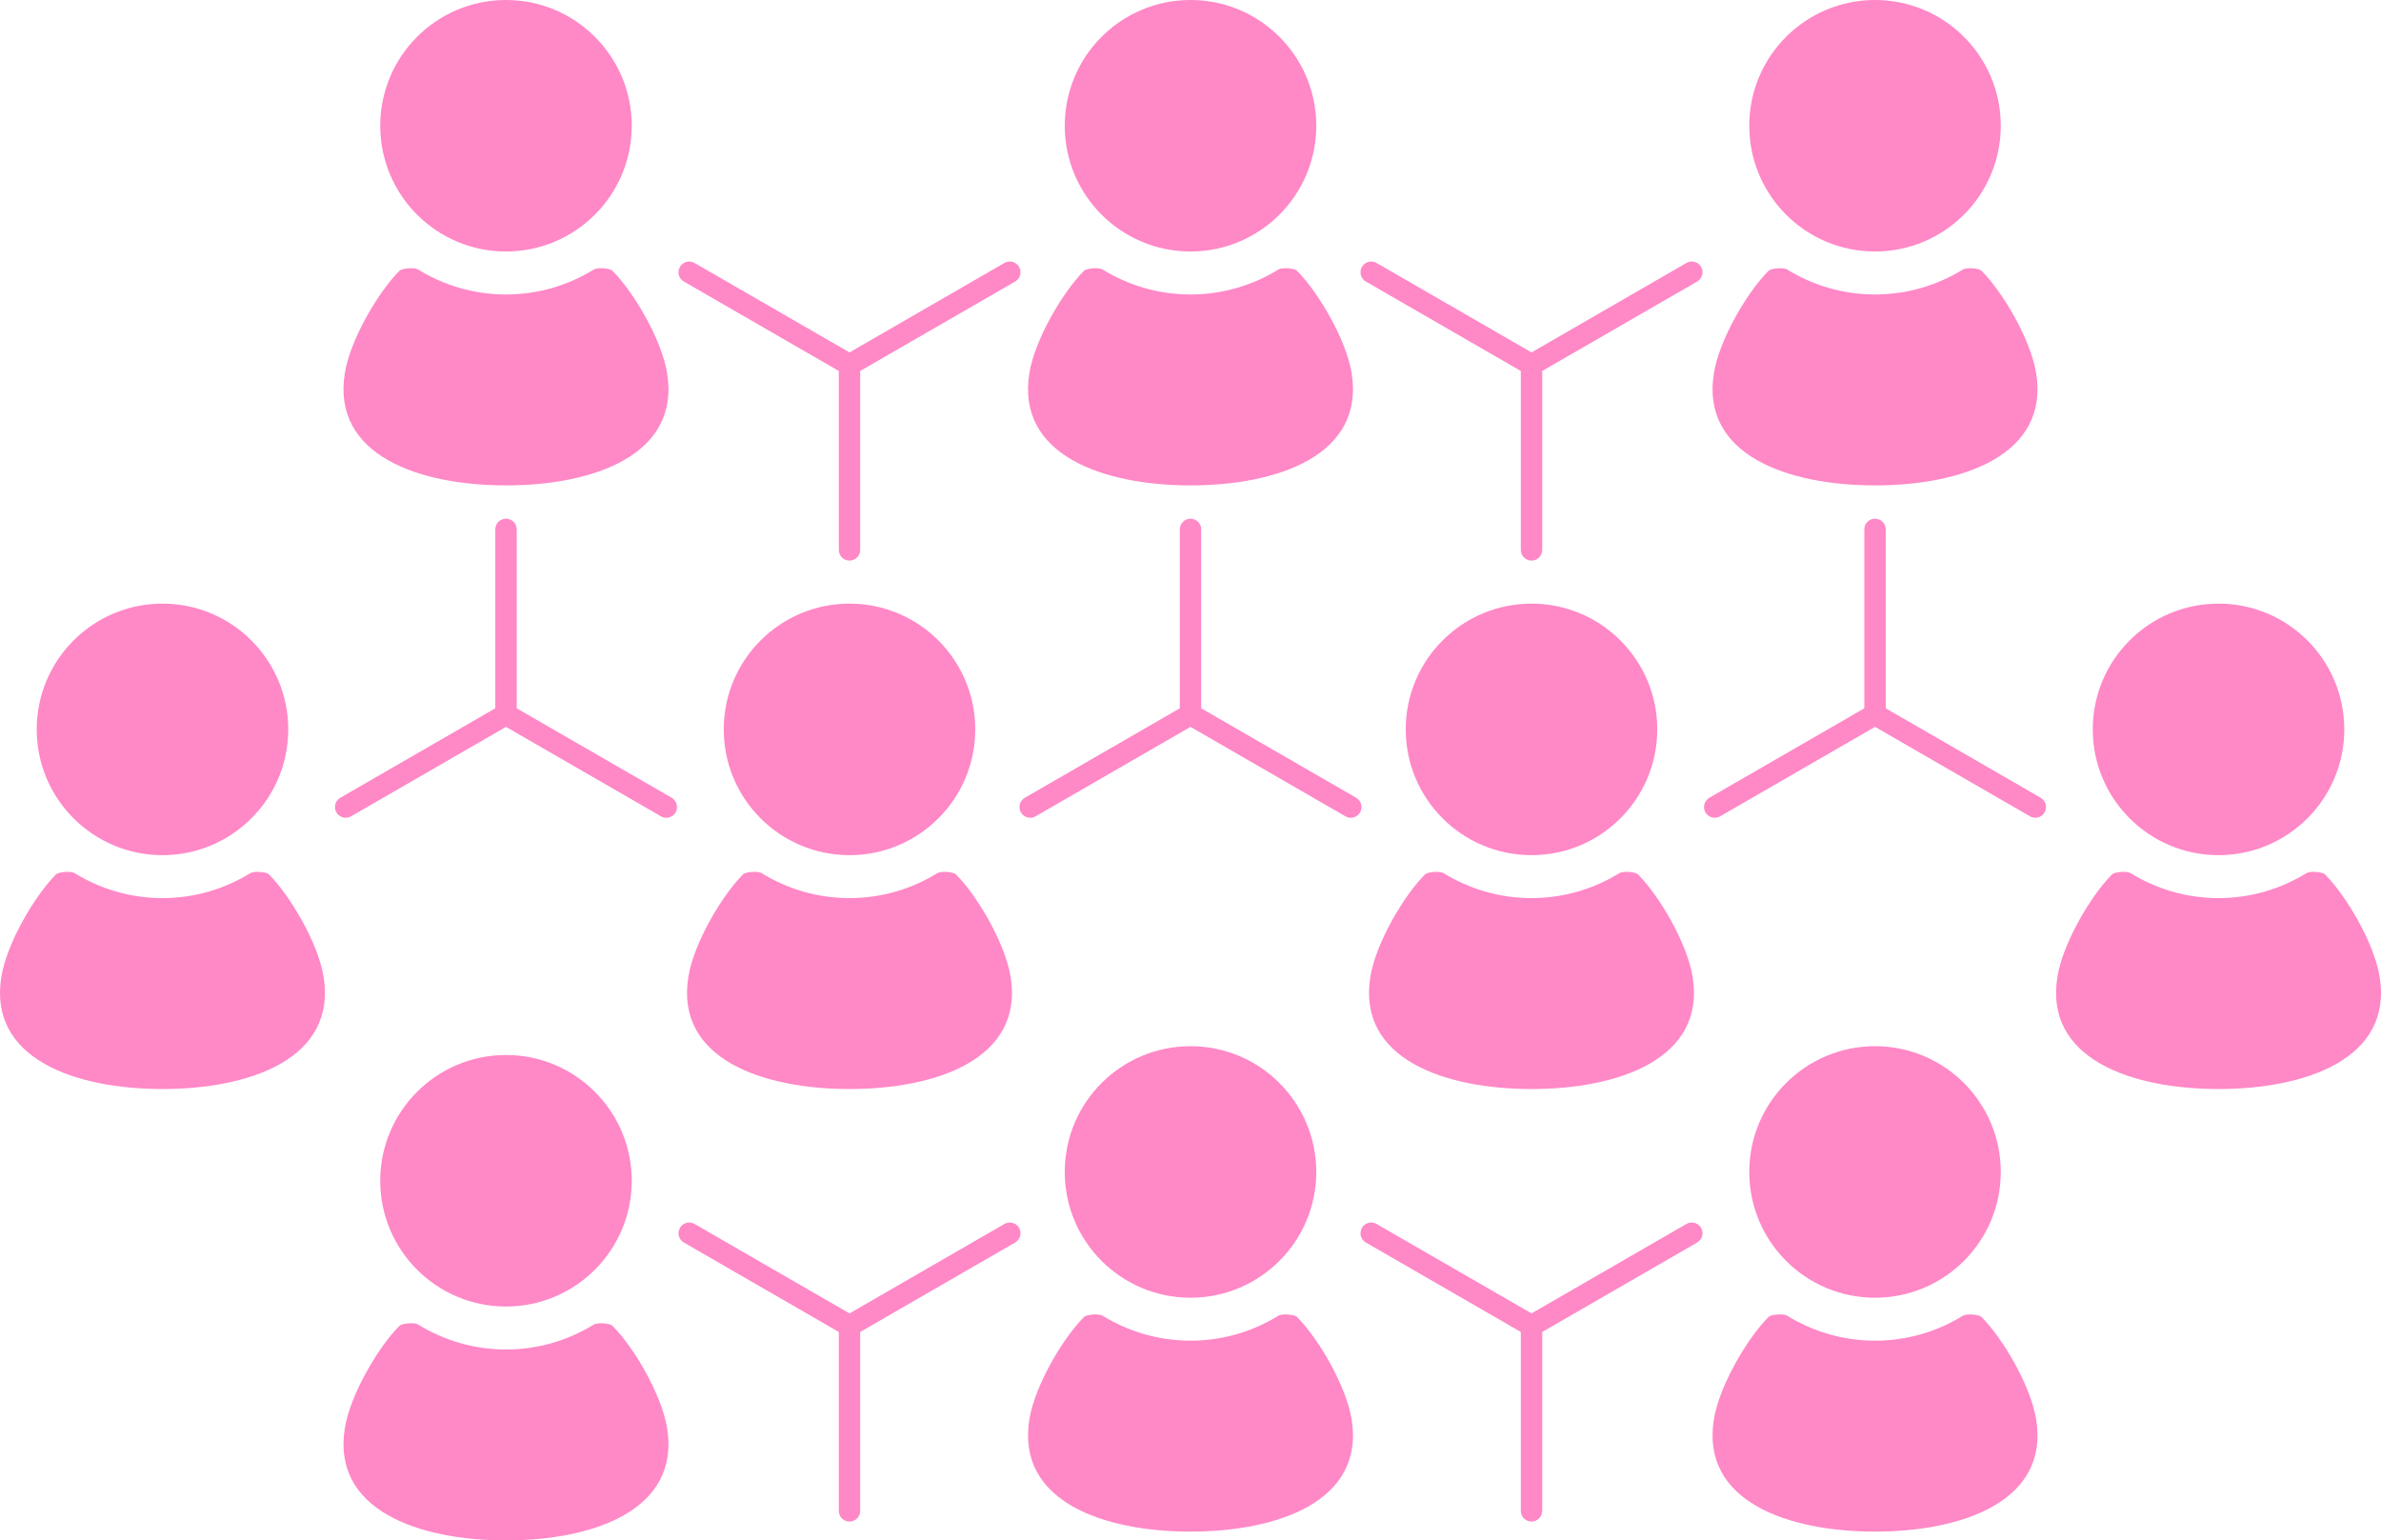
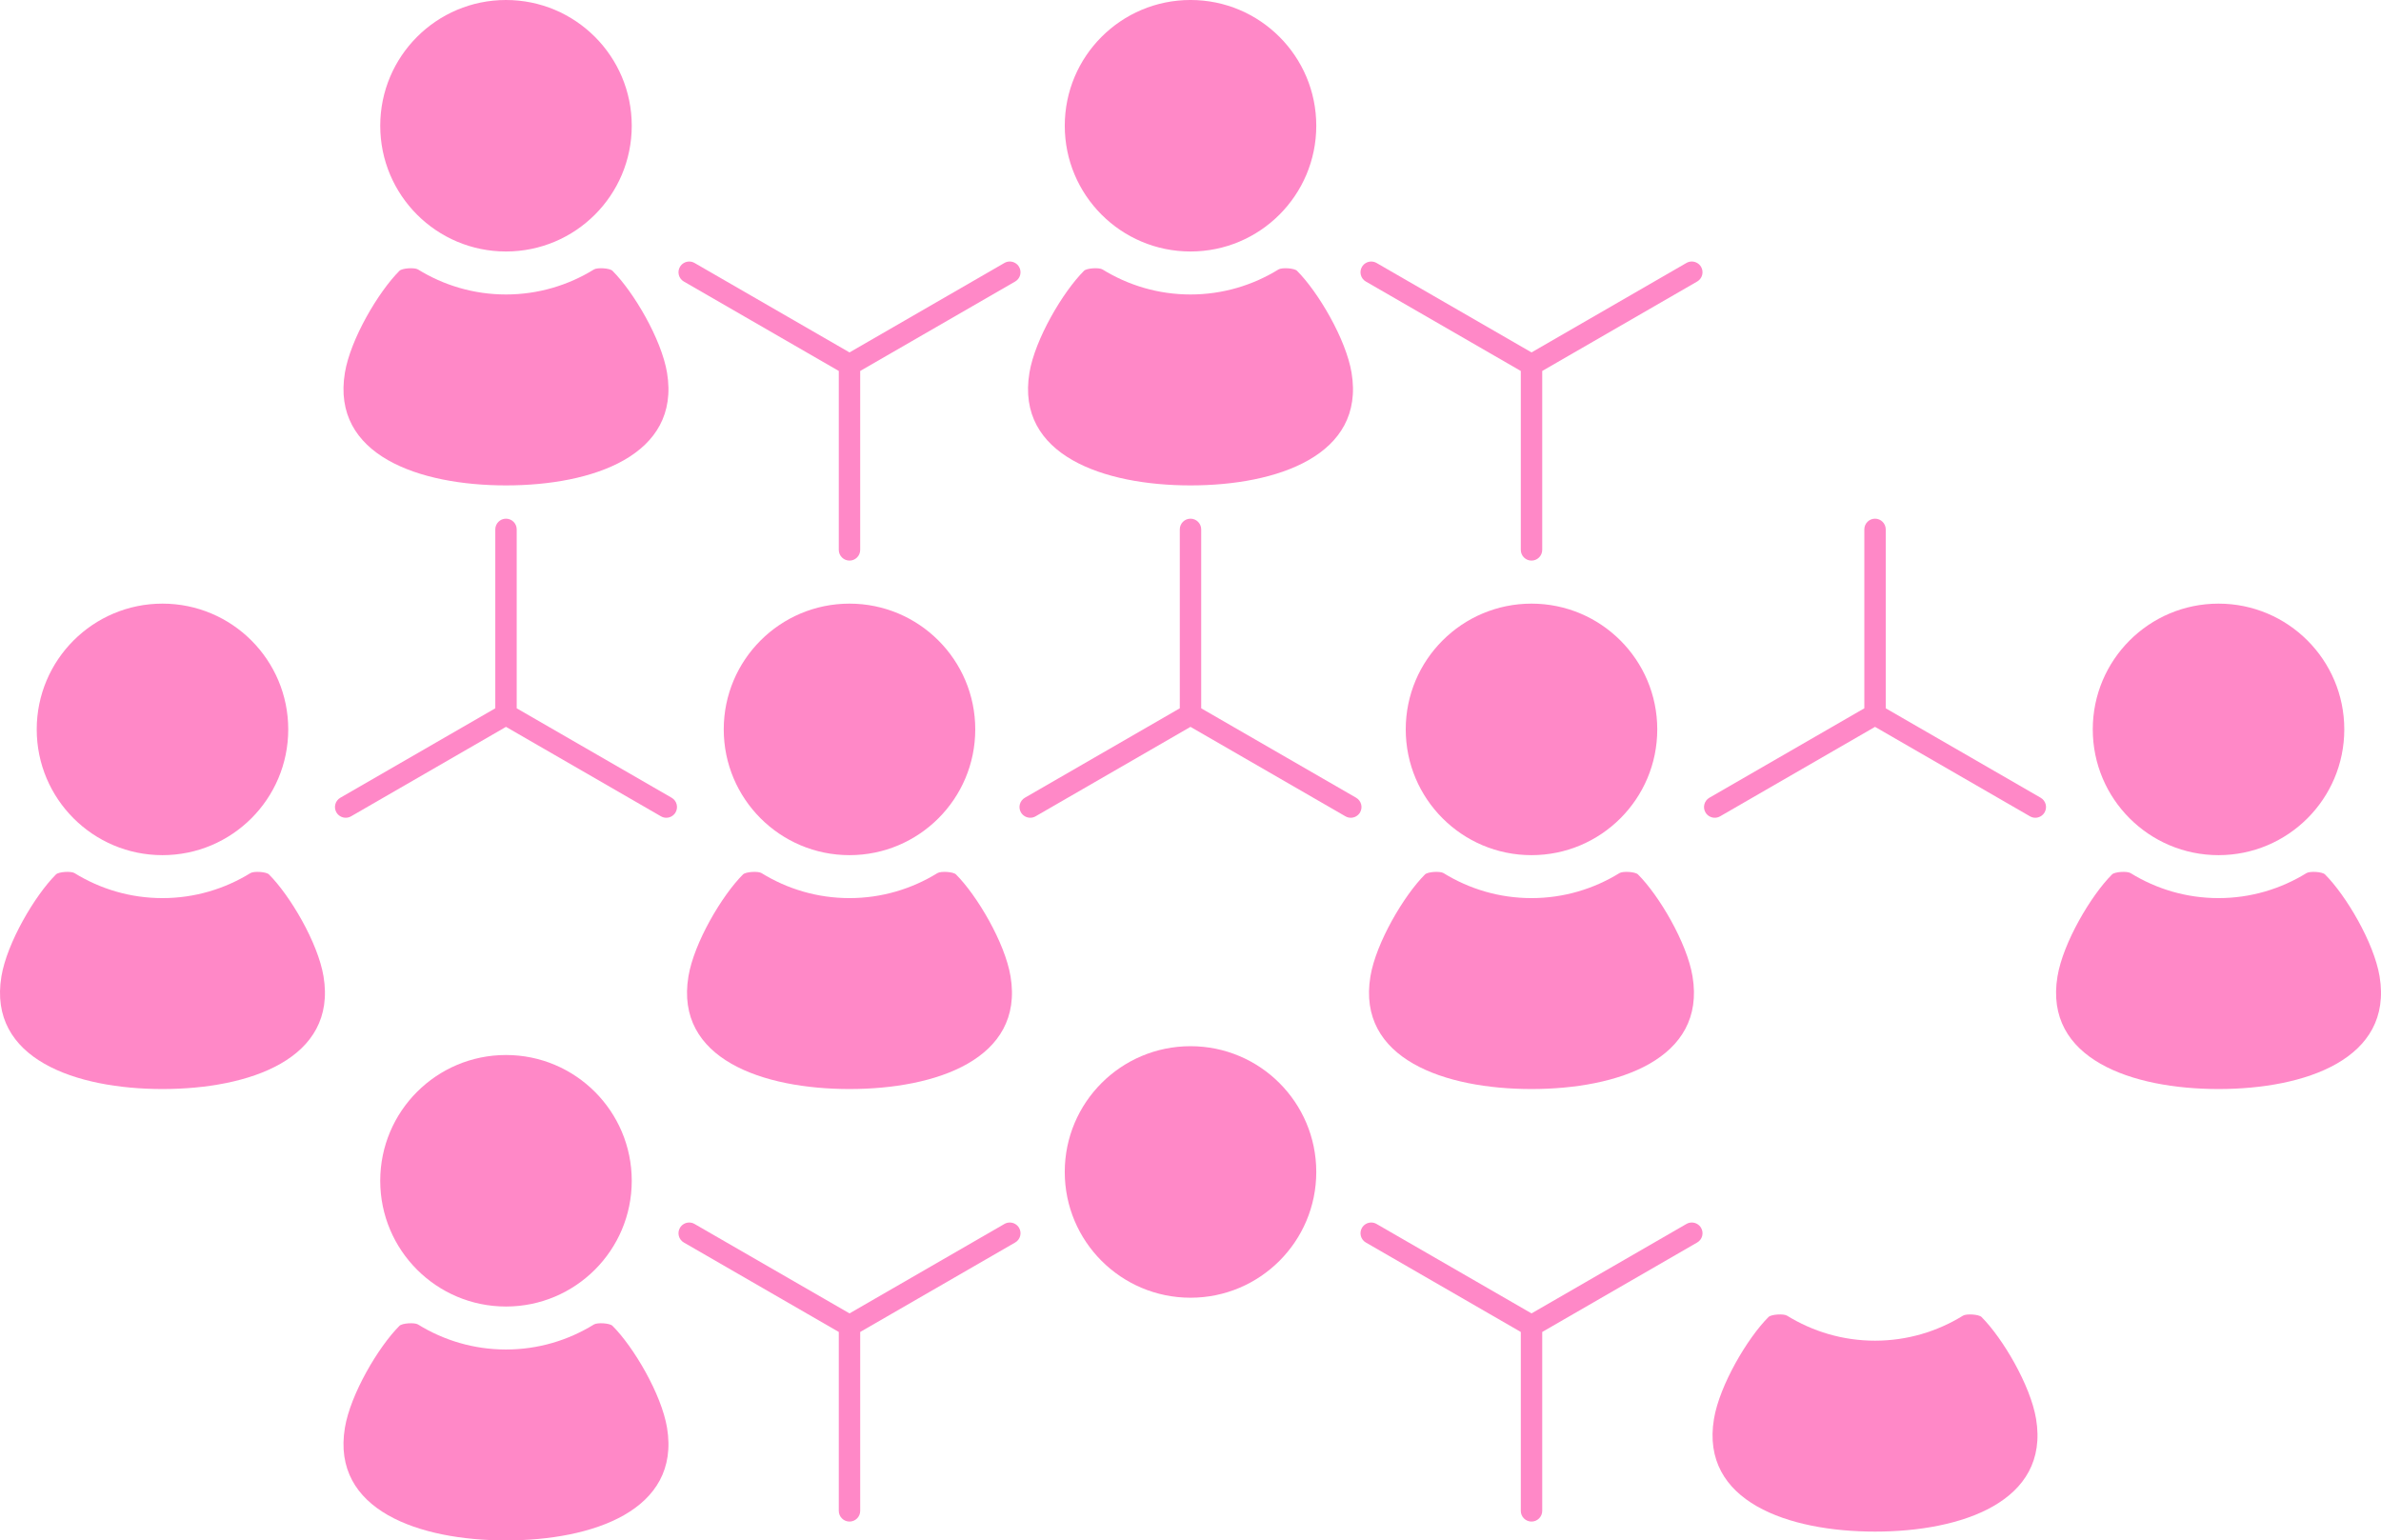
<svg xmlns="http://www.w3.org/2000/svg" version="1.1" id="レイヤー_1" x="0px" y="0px" width="211.813px" height="137.037px" viewBox="0 0 211.813 137.037" enable-background="new 0 0 211.813 137.037" xml:space="preserve">
  <g>
    <g>
      <path fill="#FF88C7" d="M105.907,22.373c6.178,0,11.188-5.008,11.188-11.186c0-6.18-5.01-11.188-11.188-11.188    S94.721,5.008,94.721,11.188C94.721,17.365,99.729,22.373,105.907,22.373z" />
      <path fill="#FF88C7" d="M105.907,43.182c7.685,0,15.555-2.662,14.327-10.029c-0.501-2.992-2.975-7.186-4.854-9.064    c-0.243-0.24-1.345-0.305-1.645-0.119c-2.28,1.406-4.958,2.227-7.83,2.227c-2.87,0-5.546-0.82-7.827-2.227    c-0.3-0.186-1.4-0.121-1.645,0.119c-1.878,1.879-4.355,6.072-4.854,9.064C90.353,40.52,98.224,43.182,105.907,43.182z" />
      <path fill="#FF88C7" d="M45.012,22.373c6.178,0,11.188-5.008,11.188-11.186C56.2,5.008,51.19,0,45.012,0    S33.826,5.008,33.826,11.188C33.826,17.365,38.834,22.373,45.012,22.373z" />
      <path fill="#FF88C7" d="M45.012,43.182c7.685,0,15.555-2.662,14.327-10.029c-0.5-2.992-2.975-7.186-4.854-9.064    c-0.243-0.24-1.345-0.305-1.645-0.119c-2.281,1.406-4.958,2.227-7.83,2.227c-2.87,0-5.547-0.82-7.828-2.227    c-0.299-0.186-1.401-0.121-1.645,0.119c-1.878,1.879-4.354,6.072-4.854,9.064C29.458,40.52,37.329,43.182,45.012,43.182z" />
      <path fill="#FF88C7" d="M45.012,116.23c6.178,0,11.188-5.008,11.188-11.186c0-6.18-5.01-11.189-11.188-11.189    s-11.187,5.01-11.187,11.189C33.826,111.223,38.834,116.23,45.012,116.23z" />
      <path fill="#FF88C7" d="M45.012,137.037c7.685,0,15.555-2.66,14.327-10.027c-0.5-2.992-2.975-7.188-4.854-9.064    c-0.243-0.242-1.345-0.305-1.645-0.121c-2.281,1.408-4.958,2.229-7.83,2.229c-2.87,0-5.547-0.82-7.828-2.229    c-0.299-0.184-1.401-0.121-1.645,0.121c-1.878,1.877-4.354,6.072-4.854,9.064C29.458,134.377,37.329,137.037,45.012,137.037z" />
-       <path fill="#FF88C7" d="M166.8,22.373c6.179,0,11.188-5.008,11.188-11.186C177.988,5.008,172.979,0,166.8,0    c-6.178,0-11.186,5.008-11.186,11.188C155.614,17.365,160.622,22.373,166.8,22.373z" />
-       <path fill="#FF88C7" d="M166.8,43.182c7.686,0,15.557-2.662,14.328-10.029c-0.5-2.992-2.975-7.186-4.854-9.064    c-0.243-0.24-1.346-0.305-1.645-0.119c-2.281,1.406-4.958,2.227-7.83,2.227c-2.869,0-5.547-0.82-7.827-2.227    c-0.3-0.186-1.401-0.121-1.645,0.119c-1.878,1.879-4.354,6.072-4.854,9.064C151.247,40.52,159.117,43.182,166.8,43.182z" />
      <path fill="#FF88C7" d="M105.907,115.447c6.178,0,11.188-5.01,11.188-11.188s-5.01-11.188-11.188-11.188    s-11.187,5.01-11.187,11.188S99.729,115.447,105.907,115.447z" />
-       <path fill="#FF88C7" d="M105.907,136.254c7.685,0,15.555-2.662,14.327-10.029c-0.501-2.992-2.975-7.186-4.854-9.064    c-0.243-0.24-1.345-0.305-1.645-0.119c-2.28,1.406-4.958,2.227-7.83,2.227c-2.87,0-5.546-0.82-7.827-2.227    c-0.3-0.186-1.4-0.121-1.645,0.119c-1.878,1.879-4.355,6.072-4.854,9.064C90.353,133.594,98.224,136.254,105.907,136.254z" />
-       <path fill="#FF88C7" d="M166.801,115.447c6.179,0,11.188-5.01,11.188-11.188s-5.01-11.188-11.188-11.188    s-11.187,5.01-11.187,11.188S160.622,115.447,166.801,115.447z" />
      <path fill="#FF88C7" d="M166.801,136.254c7.685,0,15.556-2.662,14.327-10.029c-0.5-2.992-2.975-7.186-4.854-9.064    c-0.243-0.24-1.346-0.305-1.645-0.119c-2.281,1.406-4.958,2.227-7.83,2.227c-2.869,0-5.546-0.82-7.827-2.227    c-0.3-0.186-1.401-0.121-1.645,0.119c-1.878,1.879-4.354,6.072-4.853,9.064C151.247,133.594,159.117,136.254,166.801,136.254z" />
      <path fill="#FF88C7" d="M75.571,76.076c6.177,0,11.188-5.01,11.188-11.188s-5.011-11.188-11.188-11.188    s-11.187,5.01-11.187,11.188C64.385,71.066,69.394,76.076,75.571,76.076z" />
      <path fill="#FF88C7" d="M85.045,77.791c-0.244-0.244-1.345-0.305-1.645-0.121c-2.282,1.406-4.958,2.227-7.829,2.227    c-2.872,0-5.548-0.818-7.828-2.227c-0.299-0.184-1.403-0.123-1.646,0.121c-1.878,1.877-4.354,6.072-4.853,9.064    c-1.228,7.367,6.643,10.027,14.326,10.027c7.685,0,15.555-2.66,14.327-10.027C89.398,83.863,86.923,79.668,85.045,77.791z" />
      <path fill="#FF88C7" d="M14.454,76.076c6.177,0,11.188-5.01,11.188-11.188s-5.01-11.188-11.188-11.188S3.267,58.711,3.267,64.889    S8.276,76.076,14.454,76.076z" />
      <path fill="#FF88C7" d="M23.927,77.791c-0.244-0.244-1.345-0.305-1.645-0.121c-2.282,1.406-4.958,2.227-7.829,2.227    c-2.872,0-5.548-0.818-7.828-2.227c-0.299-0.184-1.403-0.123-1.646,0.121c-1.877,1.877-4.353,6.072-4.852,9.064    c-1.228,7.367,6.643,10.027,14.326,10.027c7.685,0,15.555-2.66,14.327-10.027C28.281,83.863,25.805,79.668,23.927,77.791z" />
      <path fill="#FF88C7" d="M197.359,76.076c6.178,0,11.188-5.01,11.188-11.188s-5.01-11.188-11.188-11.188    c-6.178,0-11.187,5.01-11.187,11.188S191.182,76.076,197.359,76.076z" />
      <path fill="#FF88C7" d="M206.833,77.791c-0.243-0.244-1.345-0.305-1.645-0.121c-2.281,1.406-4.958,2.227-7.829,2.227    s-5.548-0.818-7.827-2.227c-0.301-0.184-1.403-0.123-1.646,0.121c-1.878,1.877-4.354,6.072-4.852,9.064    c-1.229,7.367,6.642,10.027,14.325,10.027c7.685,0,15.556-2.66,14.327-10.027C211.187,83.863,208.711,79.668,206.833,77.791z" />
      <path fill="#FF88C7" d="M136.242,76.076c6.178,0,11.187-5.01,11.187-11.188s-5.009-11.188-11.187-11.188    s-11.188,5.01-11.188,11.188S130.064,76.076,136.242,76.076z" />
      <path fill="#FF88C7" d="M150.567,86.855c-0.498-2.992-2.974-7.188-4.852-9.064c-0.244-0.244-1.346-0.305-1.646-0.121    c-2.28,1.406-4.956,2.227-7.828,2.227s-5.548-0.818-7.829-2.227c-0.3-0.184-1.401-0.123-1.645,0.121    c-1.878,1.877-4.353,6.072-4.854,9.064c-1.228,7.367,6.642,10.027,14.327,10.027C143.926,96.883,151.796,94.223,150.567,86.855z" />
      <path fill="#FF88C7" d="M91.651,72.748c-0.342,0-0.66-0.184-0.83-0.477c-0.263-0.455-0.106-1.039,0.35-1.303l13.783-7.957V47.096    c0-0.525,0.427-0.953,0.952-0.953s0.953,0.428,0.953,0.953v15.916l13.784,7.957c0.454,0.264,0.61,0.848,0.348,1.303    c-0.169,0.293-0.486,0.477-0.826,0.477h-0.001c-0.165,0-0.33-0.045-0.475-0.129l-13.783-7.957l-13.783,7.959    C91.979,72.705,91.819,72.748,91.651,72.748z" />
      <path fill="#FF88C7" d="M152.545,72.748c-0.341,0-0.659-0.184-0.829-0.477c-0.263-0.455-0.105-1.039,0.35-1.303l13.784-7.957    V47.096c0-0.525,0.427-0.953,0.952-0.953s0.953,0.428,0.953,0.953v15.916l13.784,7.957c0.454,0.264,0.61,0.848,0.347,1.303    c-0.169,0.293-0.485,0.477-0.826,0.477l0,0c-0.165,0-0.33-0.045-0.475-0.129l-13.783-7.957l-13.783,7.959    C152.872,72.705,152.713,72.748,152.545,72.748z" />
      <path fill="#FF88C7" d="M30.756,72.748c-0.341,0-0.659-0.184-0.83-0.477c-0.263-0.455-0.105-1.039,0.351-1.303l13.784-7.957    V47.096c0-0.525,0.427-0.953,0.951-0.953c0.526,0,0.954,0.428,0.954,0.953v15.916l13.784,7.957    c0.455,0.264,0.611,0.848,0.348,1.303c-0.169,0.293-0.486,0.477-0.826,0.477c0,0,0,0,0,0c-0.166,0-0.33-0.045-0.475-0.129    l-13.784-7.957l-13.783,7.959C31.084,72.705,30.924,72.748,30.756,72.748z" />
    </g>
    <path fill="#FF88C7" d="M136.242,49.871c-0.524,0-0.952-0.428-0.952-0.953V33.002l-13.785-7.957   c-0.221-0.127-0.377-0.332-0.443-0.578c-0.065-0.246-0.032-0.504,0.096-0.723c0.17-0.295,0.486-0.477,0.826-0.477   c0.165,0,0.329,0.043,0.475,0.127l13.785,7.957l13.781-7.959c0.146-0.084,0.307-0.127,0.475-0.127c0.341,0,0.658,0.184,0.829,0.477   c0.126,0.221,0.16,0.477,0.095,0.723c-0.066,0.246-0.225,0.453-0.445,0.58l-13.783,7.957v15.916   C137.194,49.443,136.767,49.871,136.242,49.871z" />
    <path fill="#FF88C7" d="M75.572,49.871c-0.525,0-0.953-0.428-0.953-0.953V33.002l-13.785-7.957   c-0.22-0.127-0.377-0.332-0.443-0.578s-0.032-0.504,0.095-0.723c0.17-0.295,0.487-0.477,0.826-0.477   c0.166,0,0.33,0.043,0.475,0.127l13.785,7.957l13.782-7.959c0.146-0.084,0.306-0.127,0.473-0.127c0.342,0,0.66,0.184,0.83,0.477   c0.127,0.221,0.161,0.477,0.095,0.725c-0.066,0.244-0.224,0.451-0.444,0.578l-13.785,7.957v15.916   C76.523,49.443,76.097,49.871,75.572,49.871z" />
    <path fill="#FF88C7" d="M136.242,135.361c-0.524,0-0.952-0.428-0.952-0.951v-15.916l-13.785-7.959   c-0.22-0.127-0.377-0.332-0.443-0.578c-0.065-0.246-0.031-0.502,0.096-0.723c0.17-0.295,0.486-0.477,0.825-0.477   c0.168,0,0.327,0.043,0.476,0.129l13.785,7.955l13.781-7.957c0.146-0.084,0.307-0.127,0.475-0.127c0.341,0,0.658,0.182,0.828,0.477   c0.128,0.219,0.161,0.475,0.096,0.723c-0.066,0.246-0.225,0.451-0.445,0.578l-13.783,7.959v15.916   C137.194,134.934,136.767,135.361,136.242,135.361z" />
    <path fill="#FF88C7" d="M75.572,135.361c-0.525,0-0.953-0.428-0.953-0.951v-15.916l-13.785-7.959   c-0.22-0.127-0.377-0.332-0.443-0.578c-0.066-0.246-0.032-0.502,0.095-0.723c0.17-0.295,0.487-0.477,0.826-0.477   c0.168,0,0.328,0.043,0.476,0.129l13.785,7.955l13.782-7.957c0.146-0.084,0.306-0.127,0.474-0.127c0.341,0,0.659,0.182,0.829,0.477   c0.128,0.221,0.161,0.477,0.095,0.723c-0.066,0.246-0.224,0.451-0.445,0.578l-13.784,7.959v15.916   C76.523,134.934,76.097,135.361,75.572,135.361z" />
  </g>
</svg>